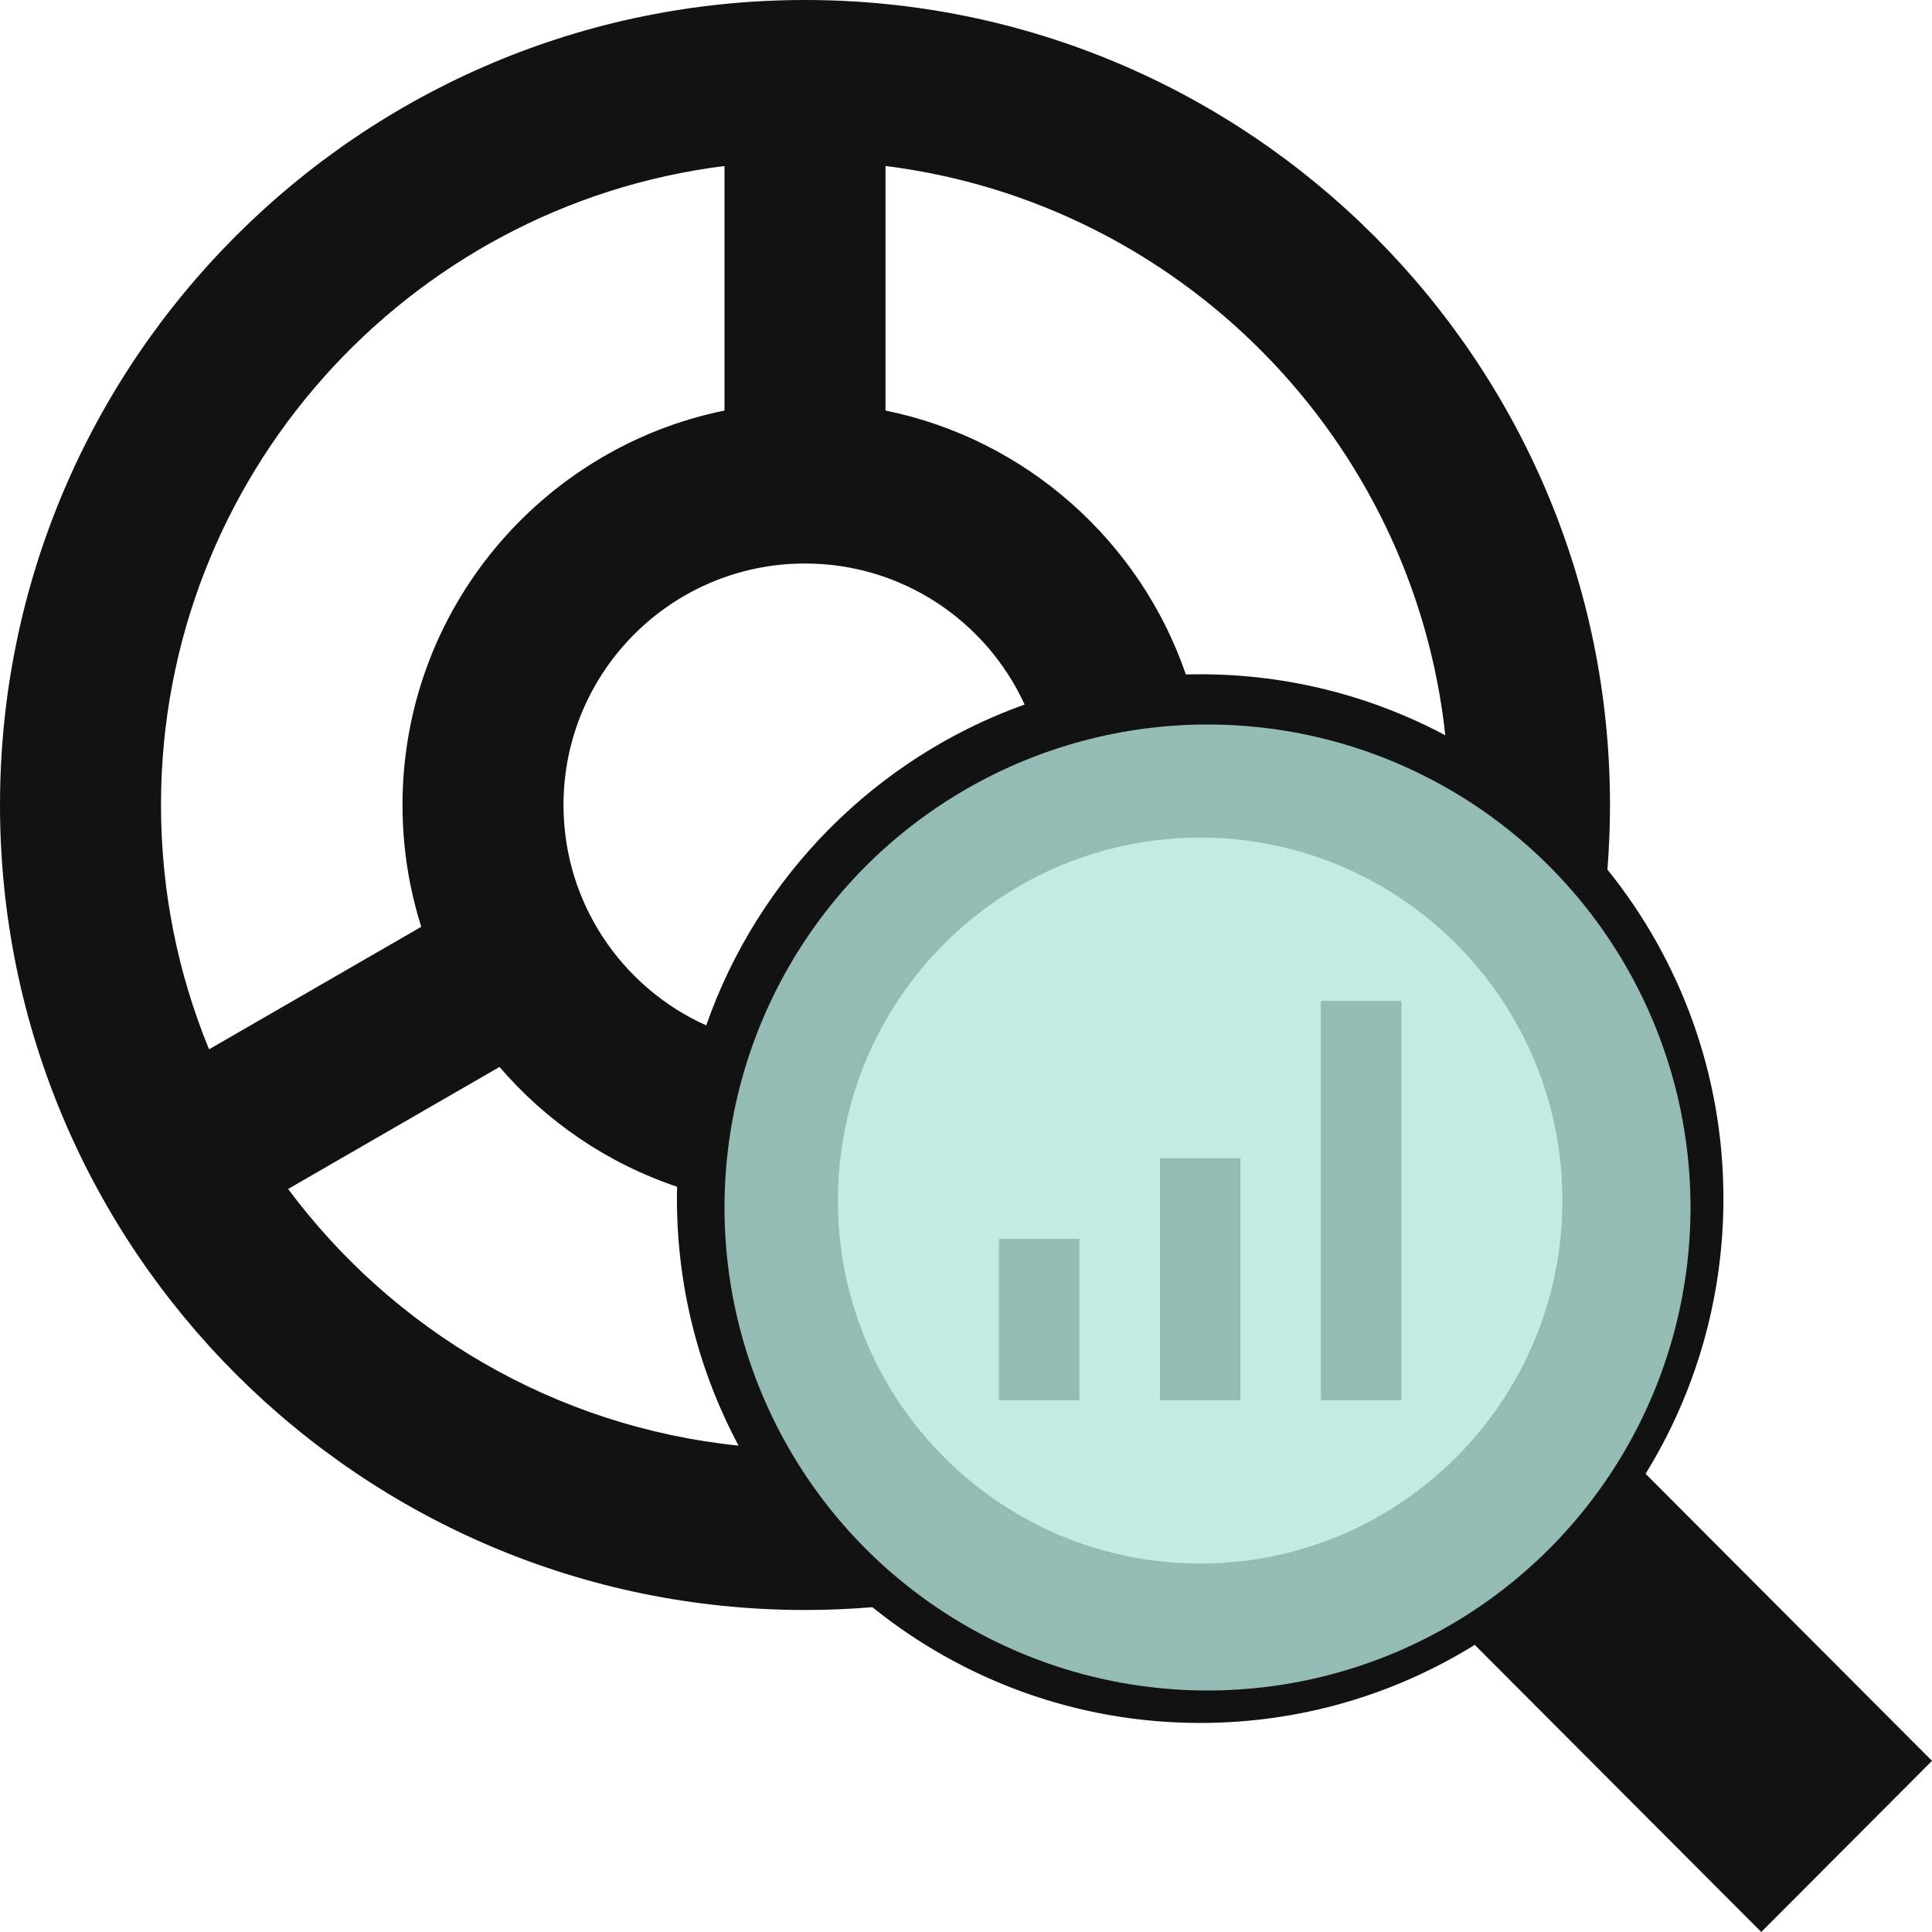
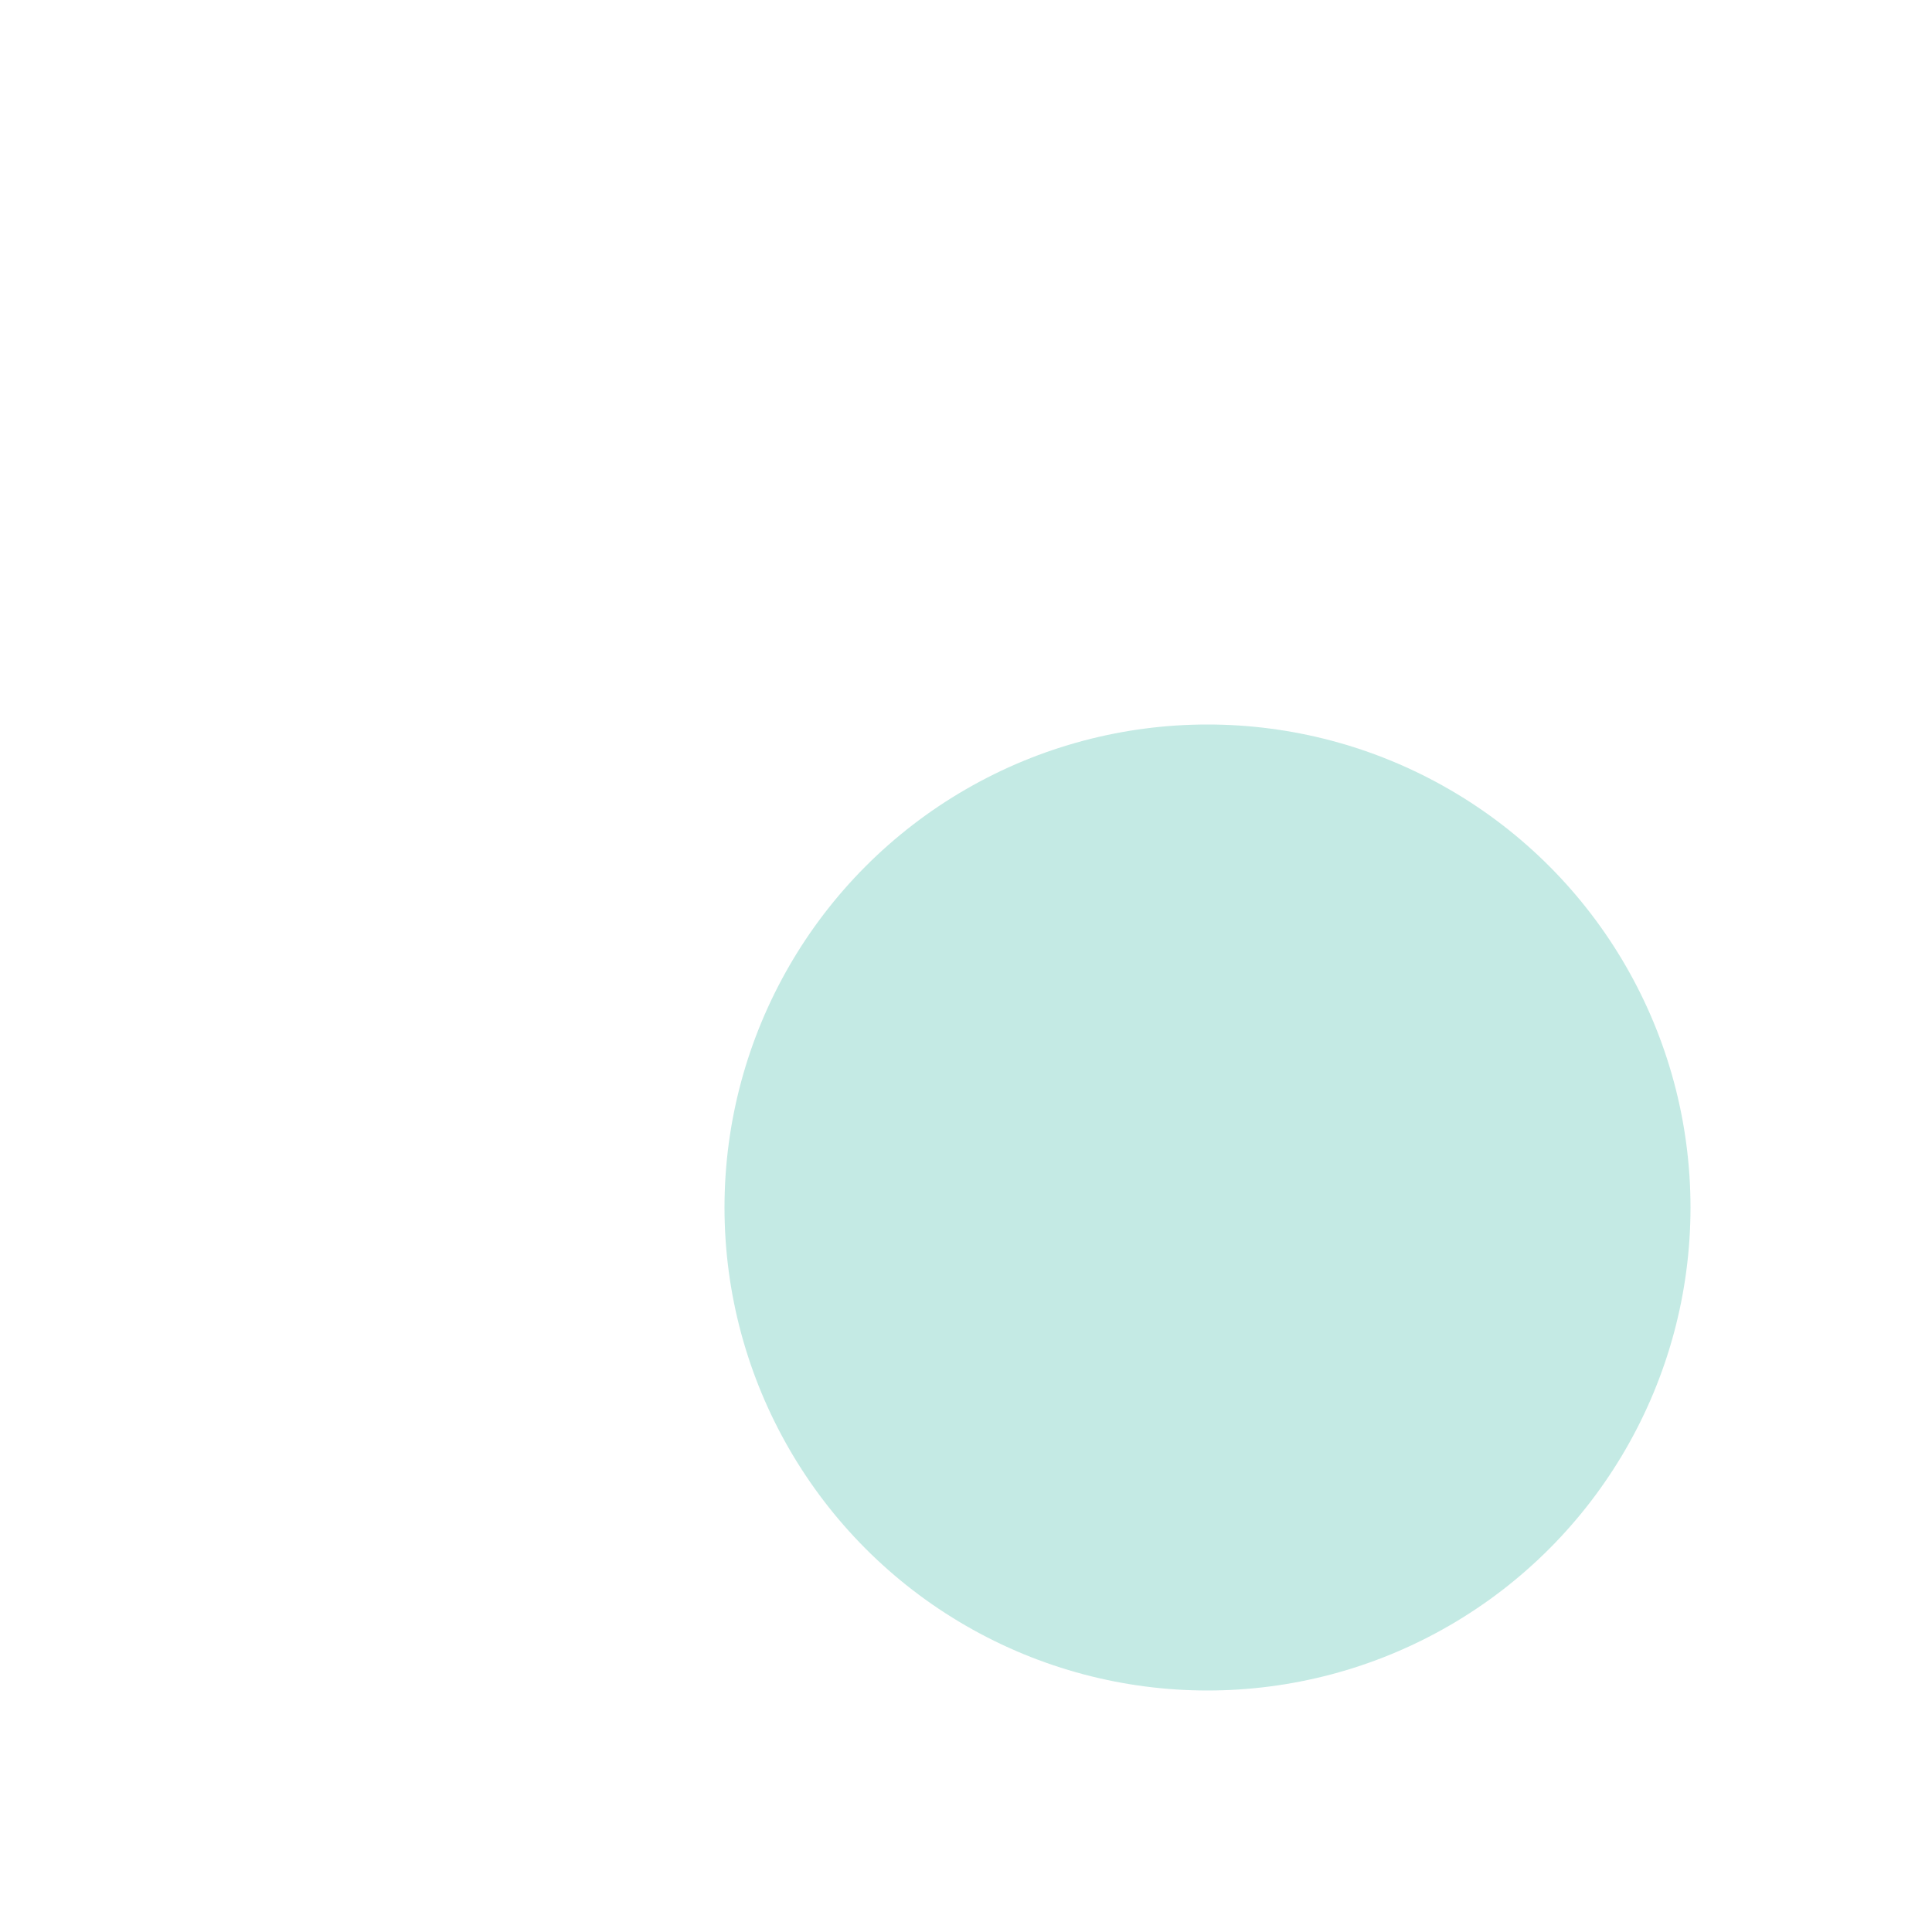
<svg xmlns="http://www.w3.org/2000/svg" width="48" height="48" viewBox="0 0 48 48" fill="none">
  <g clip-path="url(#clip0_2212_2059)">
-     <path fill-rule="evenodd" clip-rule="evenodd" d="M21.674 39.93C21.122 39.976 20.564 40 20 40C8.962 40 0 31.038 0 20C0 8.962 8.962 0 20 0C31.038 0 40 8.962 40 20C40 20.54 39.978 21.074 39.936 21.604C41.738 23.84 42.818 26.684 42.818 29.778C42.818 32.286 42.11 34.628 40.884 36.616L48 43.748L43.758 48L36.64 40.866C34.656 42.096 32.32 42.806 29.818 42.806C26.736 42.806 23.904 41.728 21.674 39.93ZM29.818 20.81C34.786 20.81 38.818 24.85 38.818 29.828C38.818 34.806 34.786 38.846 29.818 38.846C24.85 38.846 20.818 34.806 20.818 29.828C20.818 24.85 24.85 20.81 29.818 20.81ZM7.158 29.54C9.766 33.044 13.774 35.446 18.35 35.916C17.372 34.086 16.818 31.996 16.818 29.778L16.822 29.484C15.092 28.904 13.572 27.862 12.41 26.508L7.158 29.54ZM26.818 34.788H24.818V30.78H26.818V34.788ZM30.818 34.788H28.818V28.776H30.818V34.788ZM34.818 34.788H32.818V24.868H34.818V34.788ZM18 4.124C10.112 5.11 4 11.846 4 20C4 22.148 4.424 24.198 5.194 26.07L10.466 23.026C10.164 22.07 10 21.054 10 20C10 15.166 13.438 11.128 18 10.2V4.124ZM25.456 17.504C24.51 15.438 22.422 14 20 14C16.688 14 14 16.688 14 20C14 22.438 15.456 24.536 17.546 25.476C18.842 21.768 21.766 18.822 25.456 17.504ZM22 4.124V10.2C25.492 10.91 28.324 13.442 29.462 16.756L29.818 16.752C32.018 16.752 34.09 17.3 35.908 18.268C35.114 10.91 29.322 5.038 22 4.124Z" fill="#121212" />
    <circle cx="30" cy="30" r="12" fill="#B5E4DD" fill-opacity="0.8" />
  </g>
  <defs>
    <clipPath id="clip0_2212_2059">
      <rect width="48" height="48" fill="white" />
    </clipPath>
  </defs>
</svg>